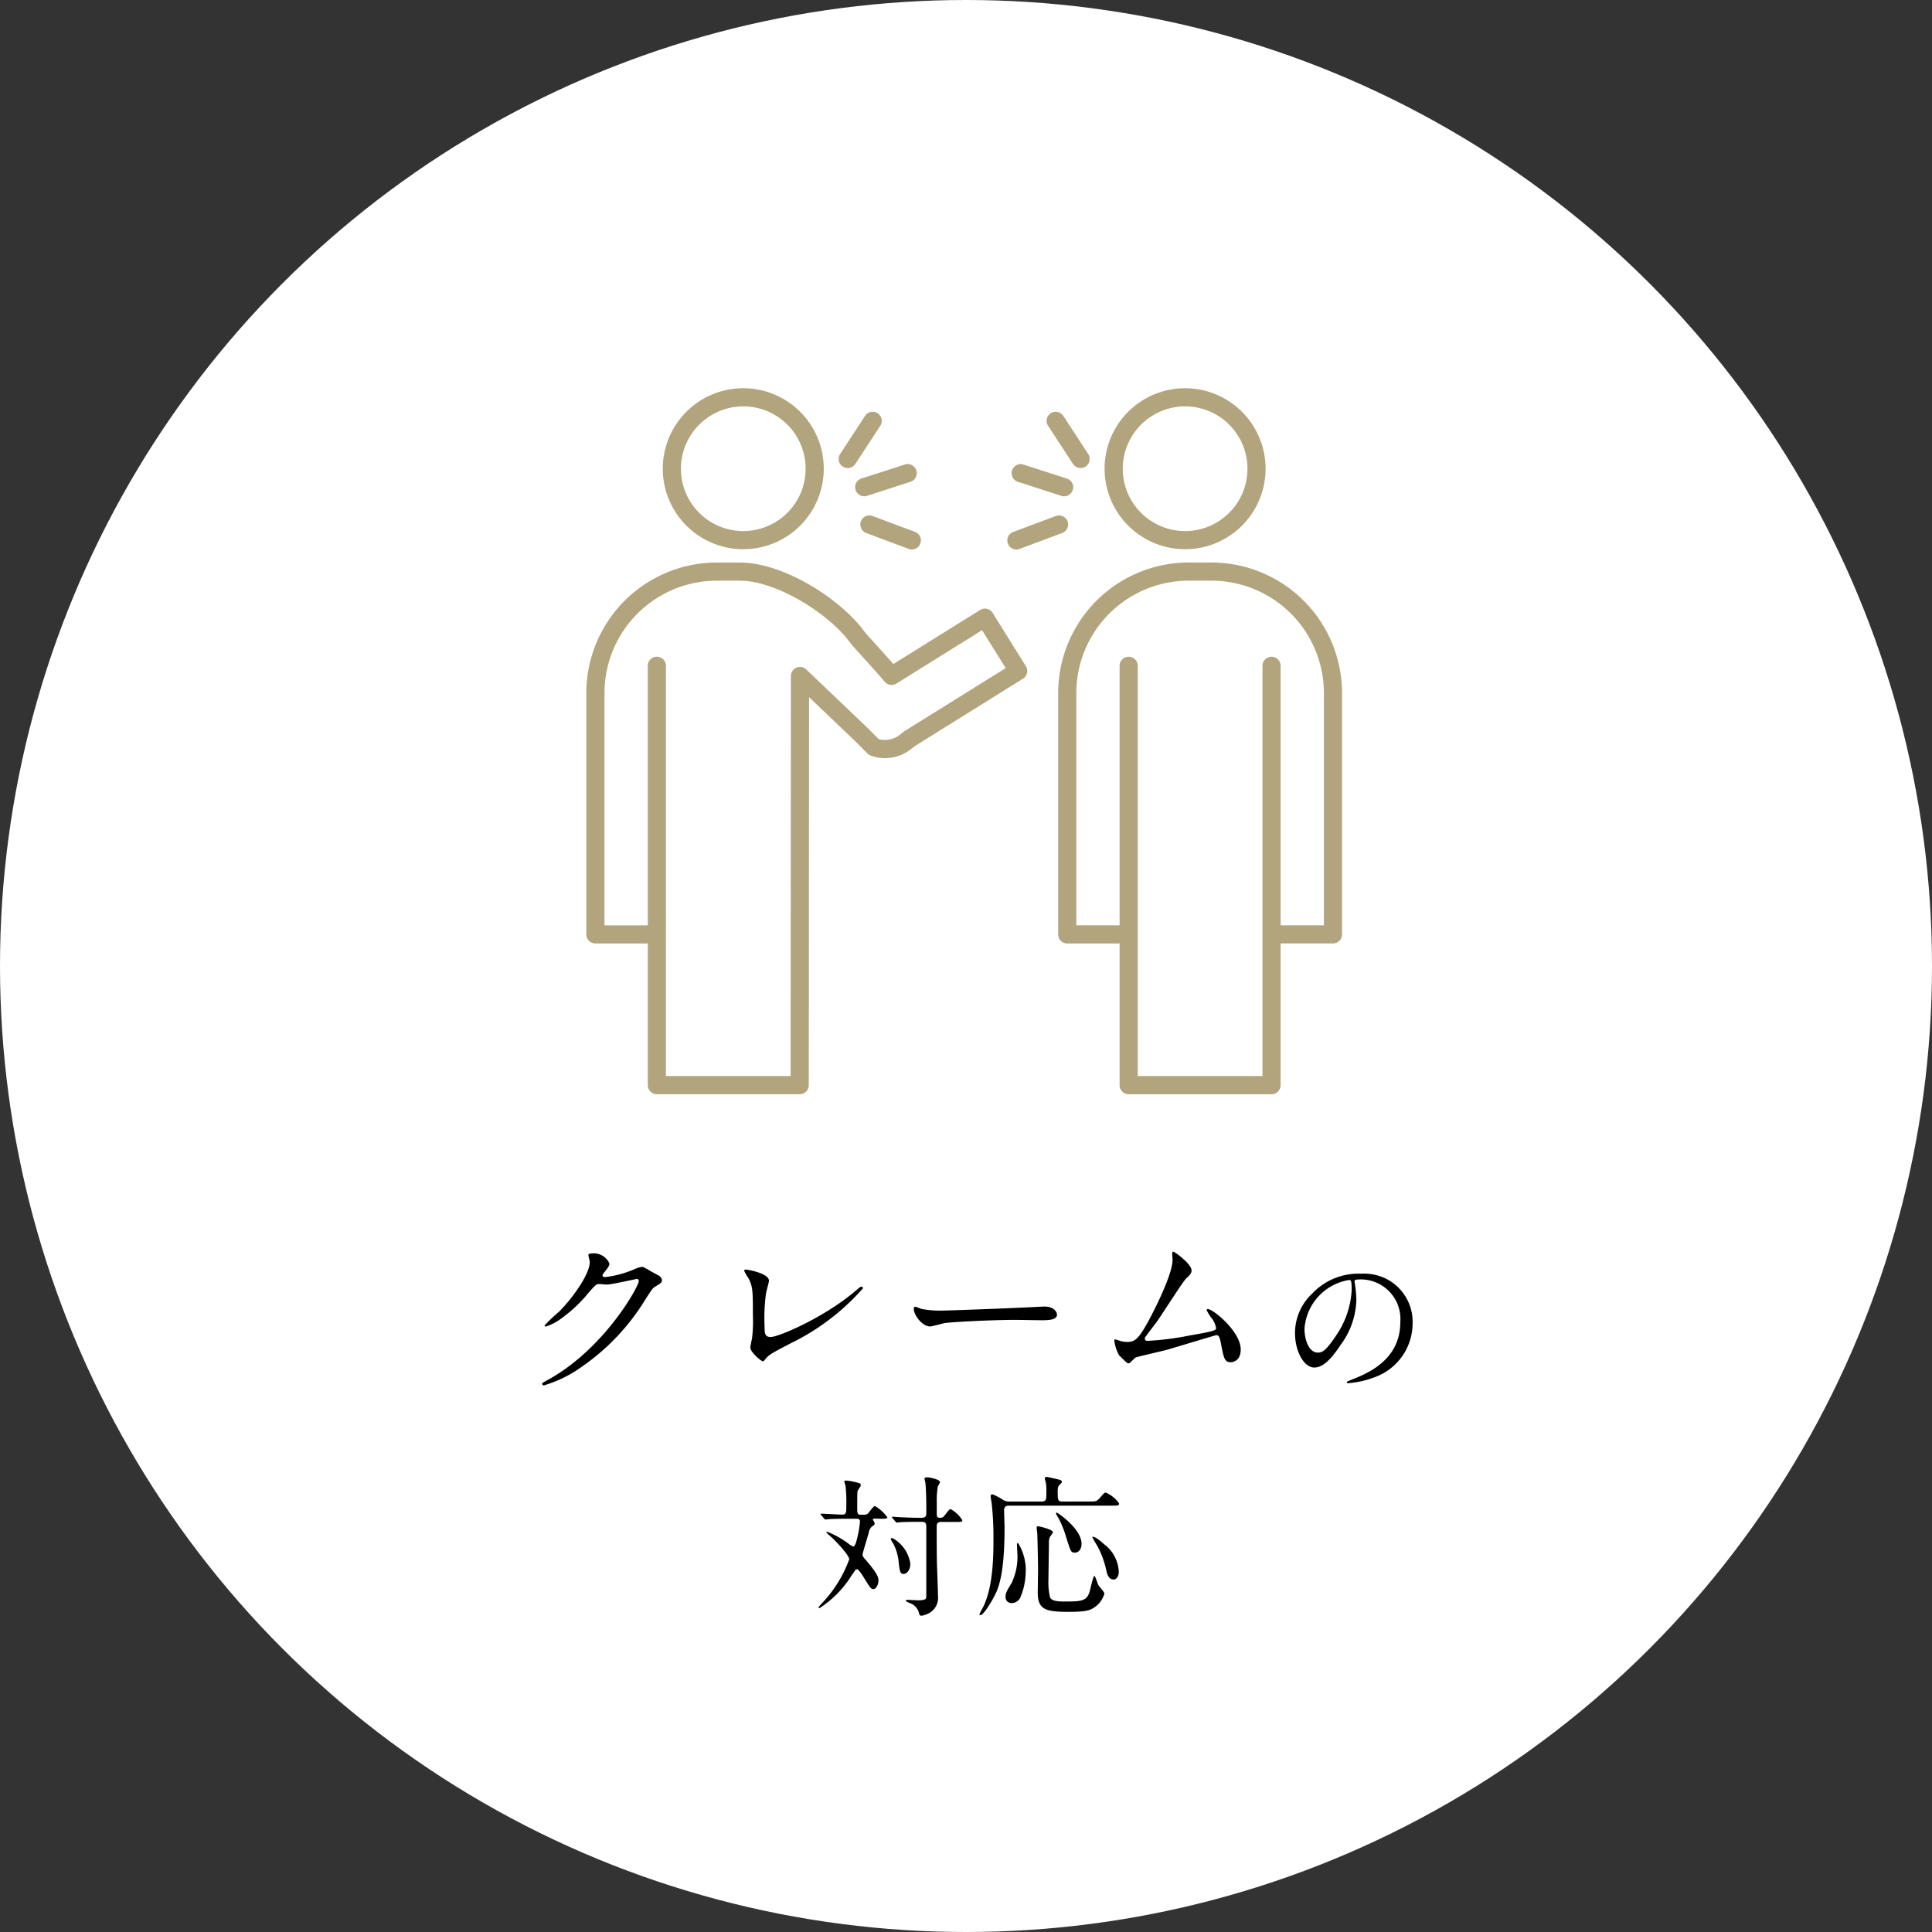
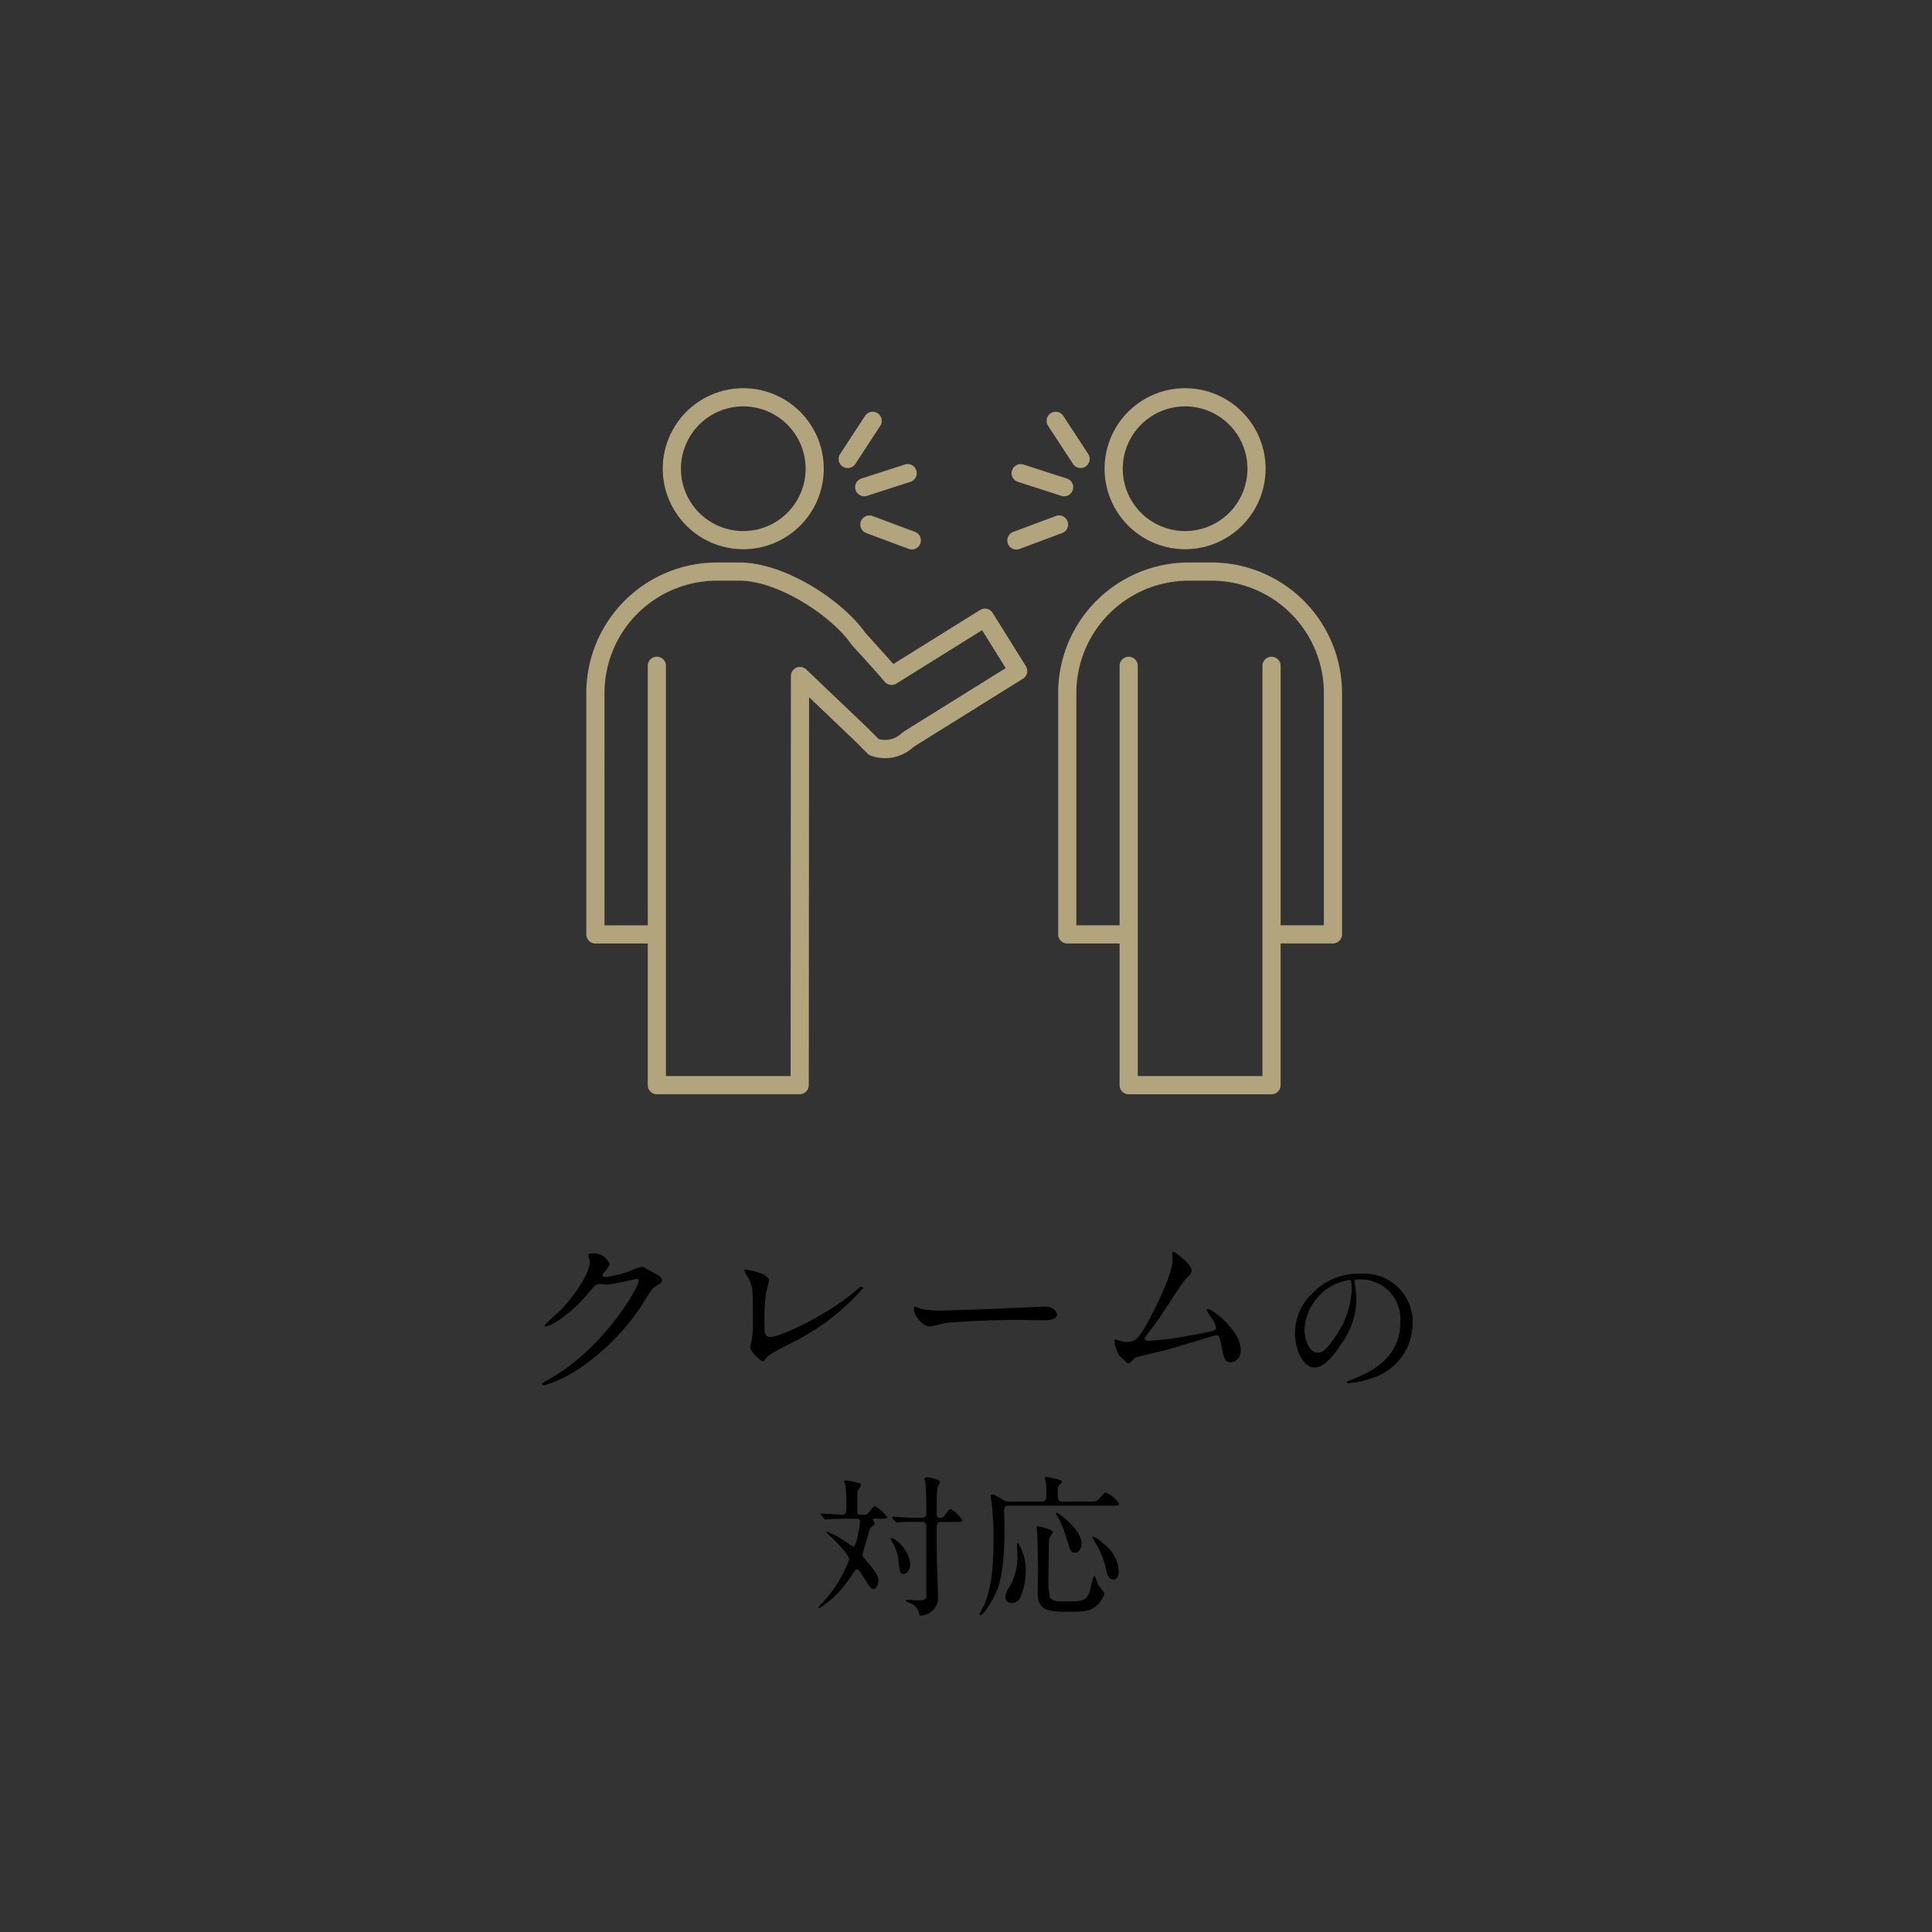
<svg xmlns="http://www.w3.org/2000/svg" width="201" height="201" viewBox="0 0 201 201">
  <rect x="0" y="0" width="201" height="201" fill="#333333" stroke="none" />
  <g id="グループ_167" data-name="グループ 167" transform="translate(-439 -759)">
-     <circle id="楕円形_20" data-name="楕円形 20" cx="100.5" cy="100.5" r="100.5" transform="translate(439 759)" fill="#fff" />
    <path id="パス_375" data-name="パス 375" d="M-39.654-12.825c.152,1.14-1.653,3.762-3.192,5.3a16.114,16.114,0,0,0-1.5,1.425c0,.057.038.114.133.114A5.806,5.806,0,0,0-42.39-6.992a14.284,14.284,0,0,0,2.584-2.47c.8-.912.836-.95,1.2-.95.114,0,.627.057.741.057.456,0,3.078-.589,3.116-.589a.206.206,0,0,1,.209.209c0,.589-3.61,7.068-9.405,10.26-.589.323-.646.361-.646.437a.17.17,0,0,0,.171.171,13,13,0,0,0,3.781-1.824,23.233,23.233,0,0,0,6.8-7.144c.665-1.026.741-1.14.95-1.273.627-.38.76-.456.76-.722a.689.689,0,0,0-.361-.475c-.1-.057-.589-.323-.7-.38-.779-.456-.874-.513-1.045-.513a3.55,3.55,0,0,0-.893.3,10.754,10.754,0,0,1-2.888.76c-.076,0-.3,0-.3-.152,0-.1.057-.171.152-.3.38-.475.57-.722.57-.95A1.775,1.775,0,0,0-39.369-13.6c-.152,0-.418,0-.418.19C-39.787-13.338-39.673-12.92-39.654-12.825ZM-21-10.754c0-.779-2.185-1.159-2.394-1.159-.076,0-.19.019-.19.095a3.653,3.653,0,0,0,.418.741c.494.893.494,1.406.494,3.914a14.5,14.5,0,0,1-.095,2.451c-.019.038-.171.8-.171.893,0,.513,1.14,1.444,1.292,1.444.076,0,.114-.019.209-.152.4-.494.551-.608,2.755-1.748a23.883,23.883,0,0,0,7.467-5.7.15.15,0,0,0-.152-.152c-.133,0-.171.038-.437.266C-15.144-6.954-20.008-4.9-20.825-4.9c-.627,0-.627-.456-.627-1.007A19.087,19.087,0,0,1-21.3-9.481C-21.262-9.69-21-10.6-21-10.754Zm18.183,3.1a10.347,10.347,0,0,1-2.318-.171c-.095-.019-.551-.228-.646-.228s-.152.114-.152.228C-5.929-7.182-5.055-6-4.238-6c.228,0,1.254-.3,1.482-.342.456-.1,4.807-.342,7.429-.342.38,0,2.28.038,2.717.038.8,0,1.577-.057,1.577-.589,0-.133-.171-.836-1.33-.836-.095,0-.3.019-.418.019C4.445-7.9-2.186-7.657-2.813-7.657Zm20.919,2.85c.019-.076,1.1-1.482,1.311-1.767.475-.684,2.66-4.1,2.964-4.389.38-.361.589-.551.589-.874,0-.665-1.748-1.938-1.881-1.938-.114,0-.133.114-.133.209,0,.076.038.532.038.627,0,1.444-1.71,4.9-2.546,6.441-1.026,1.862-1.406,2.109-2.2,2.109a3.3,3.3,0,0,1-.684-.1,4.669,4.669,0,0,0-.551-.171c-.076,0-.076.076-.076.133A4.18,4.18,0,0,0,15.427-3c.836.817.836.836,1.007.836.133,0,.589-.551.722-.608.171-.076,2.66-.646,3.173-.779.817-.228,5.111-1.539,5.206-1.539.285,0,.361.171.532,1.083.247,1.254.323,1.729.969,1.729.133,0,1.045-.057,1.045-1.33,0-1.862-2.869-4.2-3.42-4.2a.127.127,0,0,0-.133.114,7.162,7.162,0,0,0,.437.722,2.382,2.382,0,0,1,.551,1.121c0,.228,0,.323-2.793.8a29.747,29.747,0,0,1-4.37.551C18.182-4.5,18.087-4.617,18.106-4.807ZM40.252-10.88a4.121,4.121,0,0,1,4.432,4.432c0,3.984-3.472,5.36-5.136,6.016-.4.16-.432.176-.432.224,0,.1.1.112.16.112a9.834,9.834,0,0,0,2.656-.592A5.967,5.967,0,0,0,45.964-6.32a5.015,5.015,0,0,0-2.784-4.656,5.212,5.212,0,0,0-2.576-.512,6.62,6.62,0,0,0-5.1,2.08,5.636,5.636,0,0,0-1.776,4.08c0,1.952.944,3.6,2,3.6.64,0,1.456-.384,2.736-2.336a8.207,8.207,0,0,0,1.648-4.688,12.265,12.265,0,0,0-.16-1.728c0-.064-.032-.128-.032-.176C39.916-10.752,39.932-10.88,40.252-10.88Zm-.9.048c.208,0,.272.08.272,1.04A9.152,9.152,0,0,1,38.06-5.136c-1.1,1.664-1.488,1.856-1.952,1.856-.976,0-1.392-1.424-1.392-2.464A5.525,5.525,0,0,1,39.356-10.832ZM-9.376,14.008c.384,0,.7,0,.7-.144a4.194,4.194,0,0,0-1.3-1.184c-.16,0-.624.688-.736.784-.144.128-.288.128-.672.128-.432,0-.432-.128-.432-.768,0-.272,0-1.552.032-1.7.032-.1.336-.48.336-.576,0-.208-.048-.224-.56-.352a5.394,5.394,0,0,0-.944-.16c-.112,0-.208.016-.208.1s.128.4.128.48a15.186,15.186,0,0,1,.08,2.016c0,.7,0,.944-.416.944-.352,0-1.9-.1-2.224-.1-.016,0-.048,0-.048.032,0,.016,0,.032.064.112l.32.368c.048.064.08.1.128.1s.416-.048.48-.048c.64-.032,1.424-.032,1.888-.032h.832c.16,0,.4,0,.4.3a11.842,11.842,0,0,1-.224,1.424c-.08.336-.24,1.168-.48,1.168a2.264,2.264,0,0,1-.56-.352,9.74,9.74,0,0,0-2.176-1.2c-.016,0-.048,0-.048.032,0,.1.176.256.48.512.544.48,1.888,1.92,1.888,2.336a13.234,13.234,0,0,1-2.96,4.7c-.176.208-.224.256-.224.32,0,.032.016.064.08.064a10.8,10.8,0,0,0,3.28-3.3c.048-.08.4-.56.432-.64a.324.324,0,0,1,.208-.112c.16,0,.528.576.832,1.072.5.8.608.992.864.992s.528-.416.528-.912c0-.336-.16-.768-1.248-2.032-.368-.416-.4-.464-.4-.688,0-.1.544-1.872.64-2.24a1.085,1.085,0,0,1,.352-.656c.224-.144.256-.16.256-.288a.54.54,0,0,0-.1-.272.329.329,0,0,1-.08-.144c0-.1.1-.1.208-.1Zm1.536.288c.048.064.08.112.144.112.032,0,.4-.048.464-.048.64-.032,1.408-.032,2.1-.032.5,0,.5.208.5.672v6.992c0,.336,0,.5-.864.5-.16,0-.944-.048-1.12-.048-.128,0-.144.08-.144.1,0,.08.512.272.608.32a1.463,1.463,0,0,1,.752.912c.032.192.08.32.288.32a2.383,2.383,0,0,0,.88-.336,1.808,1.808,0,0,0,.816-1.744c0-.448-.08-2.624-.1-3.12-.032-1.184-.032-2.656-.032-3.9,0-.432,0-.656.5-.656h1.424c.656,0,.736,0,.736-.192a3.376,3.376,0,0,0-1.216-1.152c-.16,0-.592.656-.7.768a.517.517,0,0,1-.368.144c-.272,0-.368-.064-.368-.384v-1.28a8.166,8.166,0,0,1,.112-1.616,2.213,2.213,0,0,0,.224-.432c0-.272-1.04-.5-1.344-.5-.064,0-.272.016-.272.144a2.339,2.339,0,0,0,.08.32c.1.72.112,2.272.112,3.088,0,.432,0,.656-.5.656-.816,0-.848,0-2.016-.048-.16,0-.944-.064-1.008-.064-.032,0-.064.016-.064.032,0,.032.032.064.064.112Zm-.192,1.792a.307.307,0,0,0-.192-.064.085.085,0,0,0-.1.1,2.233,2.233,0,0,0,.256.464,5.2,5.2,0,0,1,.576,2.064c.1.784.128,1.1.5,1.1.288,0,.7-.368.7-1.056A3.611,3.611,0,0,0-8.032,16.088ZM9.616,12.216c-.512,0-.576-.016-.576-1.024,0-.512.08-.592.176-.688.224-.224.256-.256.256-.336,0-.176-.224-.224-.656-.32-.08-.016-.8-.192-.912-.192s-.208.032-.208.16c0,.048.08.32.1.384a4.716,4.716,0,0,1,.064,1.056c0,.784,0,.96-.544.96H4.144a1.485,1.485,0,0,1-.688-.112,7.07,7.07,0,0,0-1.184-.64c-.08,0-.208.016-.208.192,0,.1.08.592.1.688a31.28,31.28,0,0,1,.192,3.84c0,1.68-.032,4.816-1.024,6.912-.064.128-.432.784-.432.832a.107.107,0,0,0,.1.112c.272,0,1.072-1.168,1.632-2.352.512-1.12.88-3.008.88-6.8,0-.256-.048-1.472-.048-1.744,0-.5.3-.5.592-.5H14.576c.752,0,.848,0,.848-.24a3.2,3.2,0,0,0-1.392-1.12c-.128,0-.176.064-.608.56-.336.368-.416.368-1.088.368Zm-3.9,7.312a5.293,5.293,0,0,0-.8-2.992.106.106,0,0,0-.112.112c0,.128.032.7.032.832A6.338,6.338,0,0,1,4.24,20.7c-.5.816-.624,1.04-.624,1.408a.609.609,0,0,0,.624.672,1.009,1.009,0,0,0,.88-.512A6.987,6.987,0,0,0,5.712,19.528Zm5.808-2.912c0-1.568-2.5-3.248-2.576-3.248-.048,0-.08.032-.08.1,0,.048.032.1.3.56a10.068,10.068,0,0,1,.7,1.728c.528,1.7.544,1.776.976,1.776C11.264,17.528,11.52,17.112,11.52,16.616Zm3.872,2.944a3.771,3.771,0,0,0-1.5-2.88c-.32-.288-.9-.8-1.2-.8a.042.042,0,0,0-.048.048c0,.048.5.9.544.96a9.776,9.776,0,0,1,.88,2.368c.08.416.224,1.072.784,1.072C15.168,20.328,15.392,19.976,15.392,19.56Zm-7.264-3.2a.925.925,0,0,1,.192-.592,3.146,3.146,0,0,0,.224-.352c0-.288-1.392-.624-1.536-.624s-.16.048-.16.176c0,.08.064.512.064.608.032.48.08,3.6.08,3.7,0,.08-.032,2.208-.032,2.416,0,1.792.864,2,3.184,2,1.776,0,2.144-.144,2.528-.352A2.575,2.575,0,0,0,13.9,21.784c0-.144-.544-.72-.624-.864s-.32-.96-.416-.96c-.112,0-.32.9-.416,1.312-.3,1.328-.768,1.344-2.816,1.344-.8,0-1.216-.128-1.376-.4a6.766,6.766,0,0,1-.176-1.84C8.08,19.8,8.128,17,8.128,16.36Z" transform="translate(540 903)" />
    <g id="グループ_118" data-name="グループ 118" transform="translate(500 799.388)">
      <g id="グループ_116" data-name="グループ 116" transform="translate(0)">
        <path id="パス_258" data-name="パス 258" d="M604.474,425.489a.945.945,0,0,0-.661,1.77l4.447,1.662a.945.945,0,0,0,.662-1.77Z" transform="translate(-574.715 -412.2)" fill="#b2a57e" />
        <path id="パス_259" data-name="パス 259" d="M602.232,417.7a.945.945,0,0,0,.9.655.924.924,0,0,0,.29-.046l4.518-1.459a.945.945,0,1,0-.58-1.8l-4.518,1.459A.945.945,0,0,0,602.232,417.7Z" transform="translate(-574.22 -407.112)" fill="#b2a57e" />
        <path id="パス_260" data-name="パス 260" d="M599.26,410.068a.945.945,0,0,0,1.308-.274l2.6-3.974a.945.945,0,0,0-1.582-1.034l-2.6,3.974A.945.945,0,0,0,599.26,410.068Z" transform="translate(-572.583 -401.913)" fill="#b2a57e" />
        <path id="パス_261" data-name="パス 261" d="M548.489,474.644h5.447v14.739a.945.945,0,0,0,.945.945h14.861a.945.945,0,0,0,.945-.944l.029-40.364,4.748,4.528,1.338,1.338a.944.944,0,0,0,.369.228,4.344,4.344,0,0,0,4.338-.849c.077-.057.147-.11.213-.156l11.252-7.013a.944.944,0,0,0,.3-1.3l-3.46-5.549a.945.945,0,0,0-1.3-.3l-9.026,5.624c-.478-.546-1.333-1.507-2.811-3.125a1.588,1.588,0,0,1-.129-.16c-2.474-3.442-8.442-7.277-13.052-7.277h-2.375a13.594,13.594,0,0,0-13.579,13.579V473.7A.945.945,0,0,0,548.489,474.644Zm.945-26.059A11.7,11.7,0,0,1,561.123,436.9H563.5c3.859,0,9.359,3.488,11.517,6.49a3.707,3.707,0,0,0,.269.332c2.653,2.9,3.277,3.668,3.283,3.674a.946.946,0,0,0,1.234.208l8.913-5.553,2.46,3.945L580.7,452.517l-.034.022c-.09.061-.186.133-.291.211a2.529,2.529,0,0,1-2.409.632l-1.187-1.187-6.359-6.065c-.017-.016-.037-.028-.055-.043a.988.988,0,0,0-.082-.064c-.026-.016-.052-.029-.078-.043a.911.911,0,0,0-.085-.042.88.88,0,0,0-.09-.028c-.029-.008-.056-.017-.086-.023a.936.936,0,0,0-.107-.011c-.022,0-.043-.007-.066-.007h-.012a1,1,0,0,0-.117.012c-.023,0-.047,0-.069.009a.948.948,0,0,0-.1.031c-.024.008-.049.014-.073.024s-.054.029-.08.043a.886.886,0,0,0-.08.045c-.02.014-.038.032-.058.047a1.061,1.061,0,0,0-.086.074l-.008.007c-.016.016-.027.035-.041.053a.924.924,0,0,0-.067.085c-.016.025-.029.052-.043.078s-.03.055-.041.084a.856.856,0,0,0-.029.092c-.008.028-.017.056-.023.085a1.012,1.012,0,0,0-.011.11c0,.021-.007.043-.007.064l-.03,41.624H555.826v-42.68a.945.945,0,0,0-1.89,0v27h-4.5Z" transform="translate(-547.544 -416.875)" fill="#b2a57e" />
        <path id="パス_262" data-name="パス 262" d="M571.457,416.331a8.375,8.375,0,1,0-8.376-8.375A8.385,8.385,0,0,0,571.457,416.331Zm0-14.861a6.486,6.486,0,1,1-6.486,6.486A6.493,6.493,0,0,1,571.457,401.47Z" transform="translate(-555.129 -399.58)" fill="#b2a57e" />
      </g>
      <g id="グループ_117" data-name="グループ 117" transform="translate(43.8)">
        <path id="パス_263" data-name="パス 263" d="M634.069,428.982a.952.952,0,0,0,.331-.06l4.447-1.662a.945.945,0,0,0-.662-1.77l-4.447,1.662a.945.945,0,0,0,.331,1.831Z" transform="translate(-633.124 -412.2)" fill="#b2a57e" />
        <path id="パス_264" data-name="パス 264" d="M634.652,416.853l4.518,1.459a.924.924,0,0,0,.29.046.945.945,0,0,0,.29-1.844l-4.518-1.459a.945.945,0,1,0-.58,1.8Z" transform="translate(-633.55 -407.112)" fill="#b2a57e" />
        <path id="パス_265" data-name="パス 265" d="M643.856,409.794a.945.945,0,0,0,1.582-1.034l-2.6-3.974a.945.945,0,0,0-1.582,1.034Z" transform="translate(-637.02 -401.912)" fill="#b2a57e" />
        <path id="パス_266" data-name="パス 266" d="M659.409,435.008h-2.375a13.592,13.592,0,0,0-13.579,13.575V473.7a.945.945,0,0,0,.945.945h5.447v14.742a.945.945,0,0,0,.945.945h14.861a.945.945,0,0,0,.945-.945V474.642h5.445a.945.945,0,0,0,.945-.945V448.583A13.592,13.592,0,0,0,659.409,435.008ZM671.1,472.752h-4.5V445.759a.945.945,0,0,0-1.89,0v27.925s0,.008,0,.013,0,.008,0,.013v14.729H651.737v-42.68a.945.945,0,0,0-1.89,0v26.992h-4.5V448.583A11.7,11.7,0,0,1,657.034,436.9h2.375A11.7,11.7,0,0,1,671.1,448.583Z" transform="translate(-638.167 -416.876)" fill="#b2a57e" />
        <path id="パス_267" data-name="パス 267" d="M661.27,416.331a8.375,8.375,0,1,0-8.376-8.375A8.385,8.385,0,0,0,661.27,416.331Zm0-14.861a6.486,6.486,0,1,1-6.485,6.486A6.493,6.493,0,0,1,661.27,401.47Z" transform="translate(-642.776 -399.58)" fill="#b2a57e" />
      </g>
    </g>
  </g>
</svg>